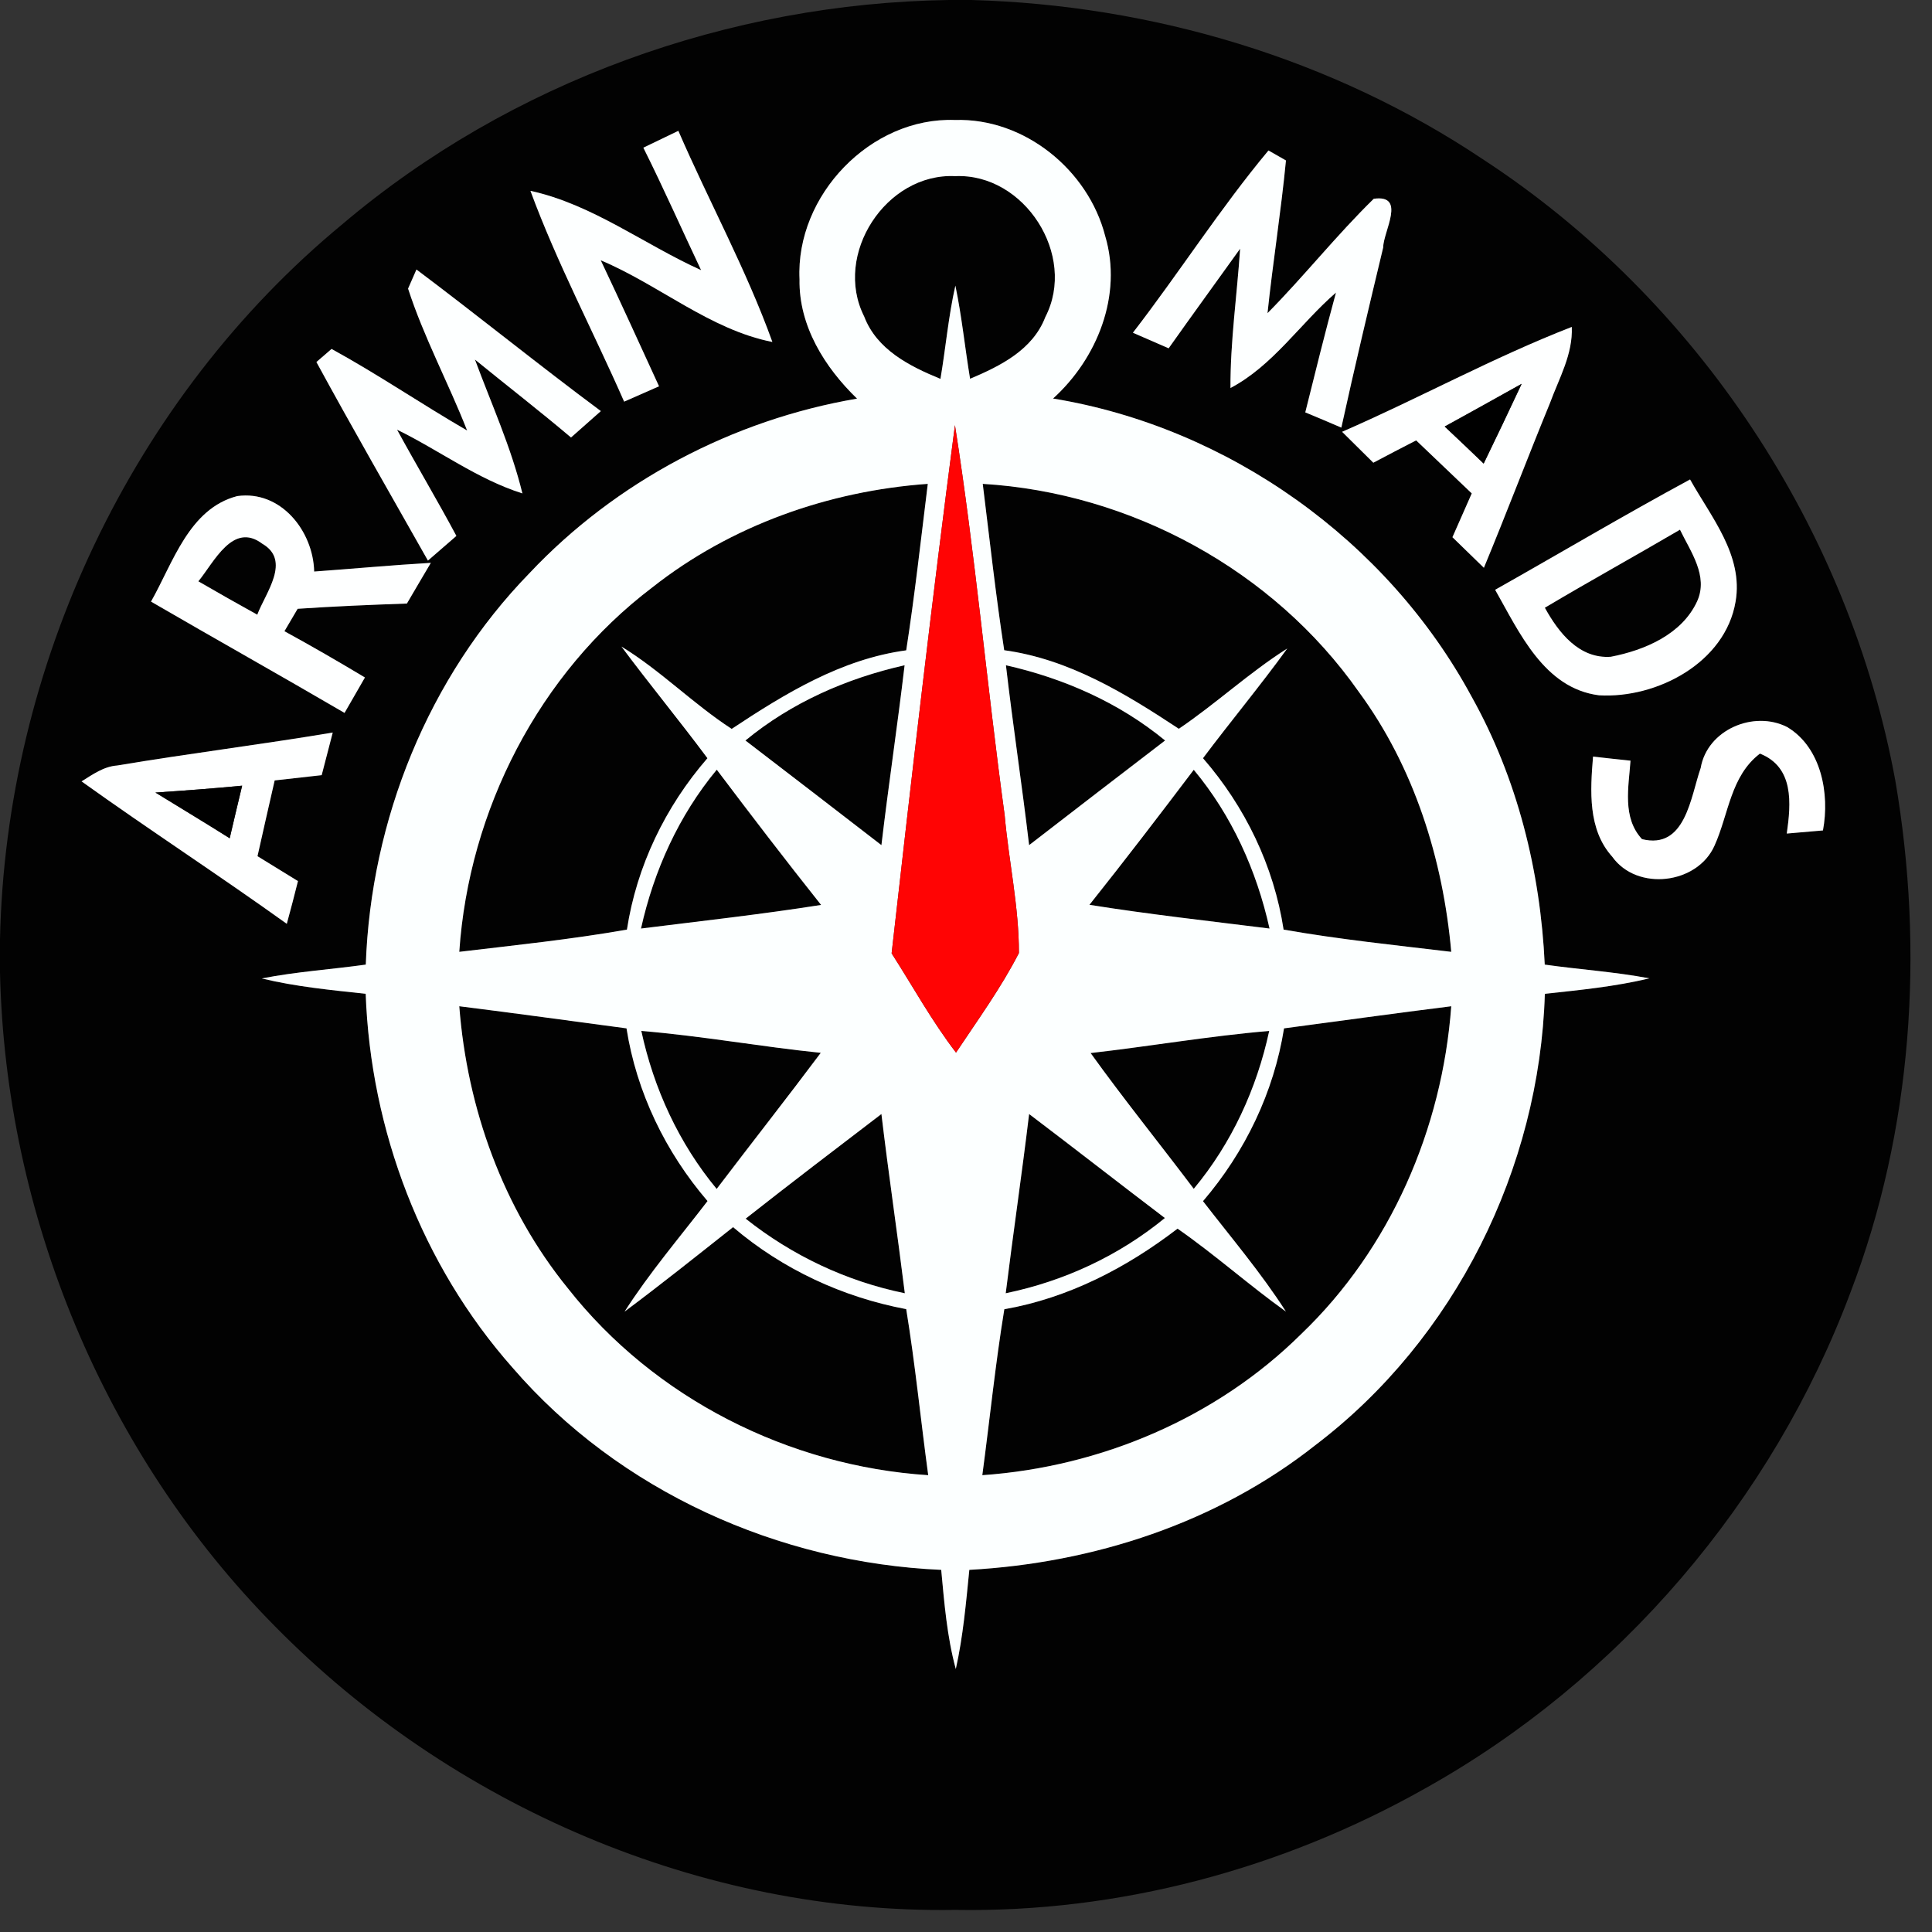
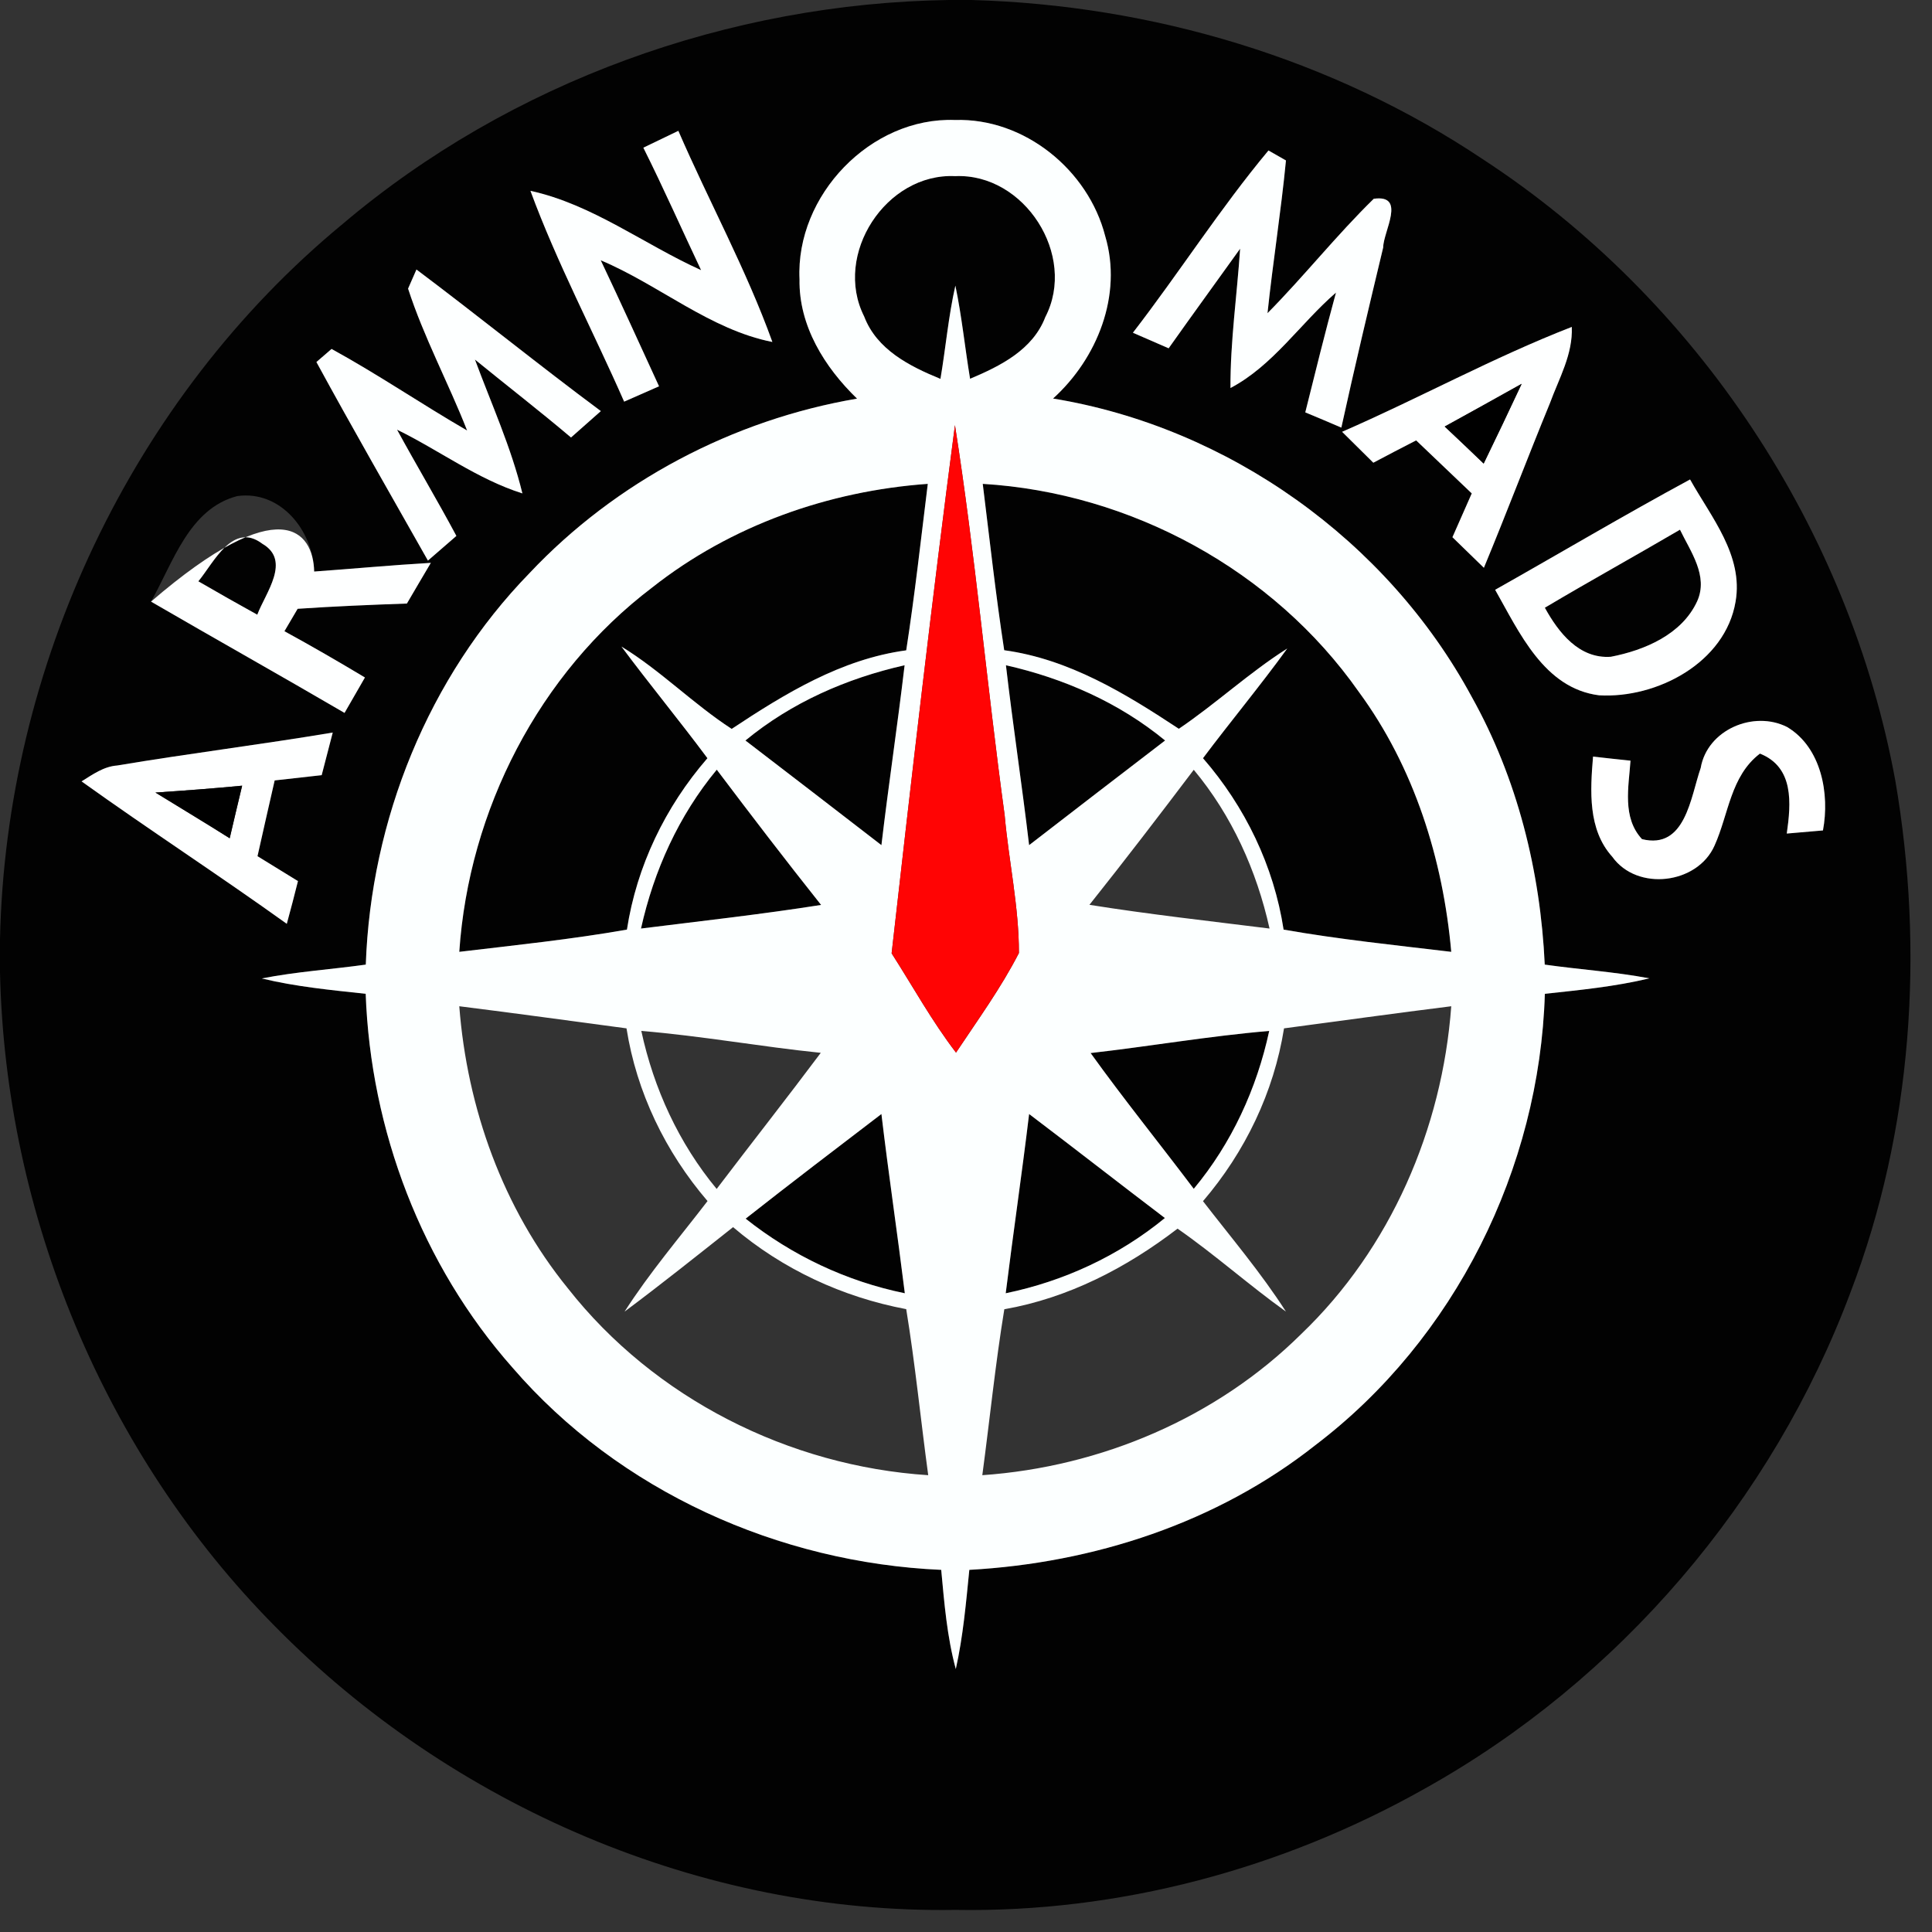
<svg xmlns="http://www.w3.org/2000/svg" width="180pt" height="180pt" viewBox="0 0 180 180" version="1.1">
  <rect x="0" y="0" width="180" height="180" fill="#333333" stroke="none" />
  <g id="#020202ff">
    <path fill="#020202" opacity="1.00" d=" M 88.40 0.00 L 90.51 0.00 C 107.35 0.47 124.10 5.44 138.13 14.82 C 158.11 27.86 172.30 49.31 176.59 72.77 C 179.30 88.63 178.18 105.29 172.42 120.37 C 165.15 139.82 150.86 156.55 132.71 166.66 C 119.45 174.13 104.24 178.21 88.99 177.94 C 65.40 178.32 42.08 168.26 25.60 151.50 C 9.70 135.42 0.50 113.17 0.00 90.59 L 0.00 87.53 C 0.53 62.10 12.27 37.10 31.92 20.87 C 47.58 7.61 67.92 0.30 88.40 0.00 M 74.49 26.02 C 74.41 30.35 76.83 34.22 79.85 37.14 C 68.29 39.11 57.38 44.85 49.33 53.40 C 39.90 63.09 34.55 76.40 34.08 89.87 C 30.86 90.32 27.59 90.53 24.39 91.16 C 27.57 91.93 30.83 92.24 34.07 92.59 C 34.53 105.30 39.29 117.86 47.75 127.42 C 57.69 138.94 72.56 145.60 87.69 146.26 C 87.98 149.36 88.23 152.49 89.05 155.50 C 89.73 152.46 90.00 149.35 90.31 146.26 C 101.89 145.62 113.39 141.88 122.55 134.64 C 135.55 124.77 143.44 108.85 143.93 92.59 C 147.19 92.24 150.47 91.92 153.67 91.15 C 150.44 90.54 147.16 90.33 143.92 89.87 C 143.52 81.19 141.37 72.53 137.11 64.91 C 129.24 50.35 114.45 39.81 98.11 37.13 C 102.23 33.40 104.60 27.49 102.97 22.00 C 101.39 15.83 95.43 10.98 88.98 11.18 C 81.12 10.89 74.12 18.21 74.49 26.02 M 59.94 13.76 C 61.82 17.52 63.52 21.37 65.32 25.17 C 60.00 22.77 55.19 19.04 49.42 17.78 C 51.90 24.51 55.27 30.86 58.15 37.42 C 58.96 37.06 60.59 36.35 61.40 35.99 C 59.60 32.07 57.82 28.15 55.97 24.25 C 61.39 26.53 66.16 30.72 71.96 31.86 C 69.53 25.11 66.05 18.77 63.20 12.19 C 62.11 12.72 61.03 13.24 59.94 13.76 M 118.18 14.02 C 113.66 19.44 109.86 25.42 105.55 31.00 C 106.66 31.48 107.77 31.96 108.88 32.45 C 111.08 29.34 113.32 26.27 115.54 23.17 C 115.25 27.50 114.62 31.81 114.64 36.15 C 118.61 34.06 121.13 30.15 124.47 27.26 C 123.46 30.96 122.54 34.69 121.61 38.42 C 122.73 38.88 123.85 39.36 124.97 39.84 C 126.20 34.23 127.53 28.64 128.87 23.05 C 128.87 21.59 131.06 18.09 127.99 18.52 C 124.52 21.91 121.50 25.73 118.09 29.18 C 118.59 24.43 119.35 19.71 119.81 14.95 C 119.41 14.72 118.59 14.25 118.18 14.02 M 38.02 26.89 C 39.49 31.43 41.78 35.67 43.52 40.11 C 39.27 37.65 35.20 34.87 30.89 32.51 C 30.53 32.82 29.83 33.43 29.48 33.73 C 32.86 39.94 36.39 46.07 39.87 52.23 C 40.53 51.66 41.86 50.50 42.52 49.93 C 40.74 46.60 38.80 43.35 36.99 40.03 C 40.92 41.95 44.47 44.64 48.67 45.97 C 47.62 41.67 45.78 37.63 44.25 33.50 C 47.23 35.93 50.27 38.28 53.20 40.76 C 54.12 39.94 55.05 39.12 55.98 38.30 C 50.19 34.00 44.58 29.45 38.80 25.11 C 38.61 25.56 38.22 26.44 38.02 26.89 M 125.04 40.23 C 126.01 41.18 126.98 42.14 127.95 43.11 C 129.28 42.41 130.60 41.71 131.94 41.03 C 133.66 42.68 135.39 44.32 137.12 45.97 C 136.52 47.33 135.92 48.69 135.32 50.05 C 136.29 51.00 137.27 51.95 138.25 52.90 C 140.36 47.81 142.31 42.66 144.40 37.57 C 145.25 35.25 146.55 33.01 146.44 30.46 C 139.13 33.30 132.23 37.10 125.04 40.23 M 139.30 54.95 C 141.55 58.91 143.86 64.13 148.98 64.78 C 154.36 65.09 160.74 61.75 161.70 56.05 C 162.44 51.74 159.42 48.18 157.46 44.67 C 151.34 47.98 145.36 51.53 139.30 54.95 M 14.07 56.05 C 20.06 59.53 26.11 62.92 32.10 66.42 C 32.58 65.59 33.53 63.94 34.00 63.12 C 31.53 61.64 29.03 60.19 26.50 58.81 C 26.81 58.29 27.42 57.24 27.73 56.72 C 31.12 56.49 34.51 56.35 37.91 56.23 C 38.65 54.97 39.39 53.70 40.14 52.44 C 36.51 52.65 32.89 52.99 29.27 53.25 C 29.18 49.47 26.16 45.65 22.10 46.22 C 17.61 47.39 16.12 52.44 14.07 56.05 M 158.45 71.55 C 157.51 74.24 157.04 79.19 152.98 78.18 C 151.12 76.17 151.74 73.33 151.91 70.87 C 150.74 70.75 149.58 70.62 148.42 70.49 C 148.16 73.66 147.92 77.28 150.21 79.82 C 152.53 83.07 158.15 82.38 159.74 78.78 C 161.06 75.86 161.22 72.31 163.97 70.21 C 167.16 71.48 166.87 74.85 166.47 77.66 C 167.31 77.59 169.00 77.44 169.84 77.37 C 170.48 73.98 169.70 69.65 166.51 67.74 C 163.39 66.15 159.06 67.99 158.45 71.55 M 10.92 71.32 C 9.66 71.41 8.63 72.16 7.60 72.80 C 13.91 77.32 20.42 81.55 26.72 86.07 C 27.08 84.75 27.43 83.42 27.76 82.09 C 26.50 81.32 25.25 80.54 23.99 79.77 C 24.52 77.41 25.05 75.06 25.59 72.71 C 27.05 72.54 28.51 72.38 29.97 72.22 C 30.23 71.23 30.74 69.24 31.00 68.25 C 24.32 69.37 17.59 70.20 10.92 71.32 Z" />
    <path fill="#020202" opacity="1.00" d=" M 80.51 29.48 C 77.60 23.71 82.55 16.10 88.99 16.41 C 95.44 16.12 100.37 23.79 97.39 29.54 C 96.22 32.60 93.20 34.10 90.38 35.29 C 89.90 32.40 89.61 29.48 89.01 26.61 C 88.36 29.48 88.11 32.41 87.62 35.30 C 84.74 34.12 81.69 32.58 80.51 29.48 Z" />
    <path fill="#020202" opacity="1.00" d=" M 60.77 54.73 C 68.08 48.96 77.19 45.74 86.44 45.08 C 85.80 50.25 85.23 55.43 84.43 60.59 C 78.37 61.41 73.14 64.62 68.17 67.91 C 64.58 65.58 61.55 62.47 57.90 60.24 C 60.51 63.75 63.30 67.13 65.91 70.64 C 61.99 75.16 59.32 80.69 58.41 86.61 C 53.23 87.52 48.00 88.06 42.79 88.68 C 43.68 75.49 50.20 62.74 60.77 54.73 Z" />
    <path fill="#020202" opacity="1.00" d=" M 91.56 45.08 C 105.36 45.91 118.63 53.11 126.59 64.45 C 131.76 71.48 134.44 80.05 135.21 88.68 C 130.00 88.06 124.77 87.52 119.59 86.61 C 118.68 80.68 116.00 75.15 112.08 70.64 C 114.66 67.20 117.41 63.90 119.93 60.42 C 116.38 62.67 113.30 65.55 109.83 67.90 C 104.86 64.62 99.62 61.41 93.56 60.58 C 92.77 55.43 92.20 50.25 91.56 45.08 Z" />
    <path fill="#020202" opacity="1.00" d=" M 18.48 54.16 C 19.94 52.39 21.69 48.58 24.44 50.66 C 27.15 52.23 24.74 55.23 23.97 57.27 C 22.13 56.25 20.30 55.22 18.48 54.16 Z" />
    <path fill="#020202" opacity="1.00" d=" M 143.93 56.62 C 148.10 54.14 152.34 51.80 156.52 49.35 C 157.50 51.39 159.19 53.66 158.12 56.02 C 156.70 59.11 153.23 60.58 150.08 61.19 C 147.12 61.40 145.20 58.93 143.93 56.62 Z" />
    <path fill="#020202" opacity="1.00" d=" M 69.45 68.99 C 73.74 65.45 78.88 63.20 84.28 61.98 C 83.62 67.58 82.78 73.15 82.12 78.74 C 77.90 75.48 73.68 72.23 69.45 68.99 Z" />
    <path fill="#020202" opacity="1.00" d=" M 93.72 61.98 C 99.12 63.20 104.26 65.46 108.55 68.99 C 104.32 72.23 100.10 75.48 95.88 78.74 C 95.22 73.15 94.37 67.58 93.72 61.98 Z" />
    <path fill="#020202" opacity="1.00" d=" M 59.72 86.51 C 60.92 81.11 63.24 75.98 66.78 71.71 C 69.97 75.94 73.20 80.16 76.50 84.31 C 70.93 85.19 65.32 85.81 59.72 86.51 Z" />
-     <path fill="#020202" opacity="1.00" d=" M 101.50 84.30 C 104.80 80.16 108.02 75.95 111.22 71.72 C 114.77 75.98 117.08 81.11 118.28 86.51 C 112.68 85.81 107.07 85.19 101.50 84.30 Z" />
-     <path fill="#020202" opacity="1.00" d=" M 42.79 93.75 C 47.99 94.40 53.18 95.12 58.37 95.81 C 59.31 101.77 62.00 107.33 65.92 111.90 C 63.30 115.31 60.51 118.58 58.19 122.20 C 61.61 119.65 64.95 116.98 68.30 114.33 C 72.90 118.25 78.49 120.85 84.43 121.97 C 85.27 127.11 85.78 132.29 86.48 137.44 C 73.50 136.60 60.96 130.28 52.90 120.02 C 46.86 112.59 43.52 103.25 42.79 93.75 Z" />
-     <path fill="#020202" opacity="1.00" d=" M 119.63 95.81 C 124.82 95.12 130.01 94.40 135.21 93.75 C 134.37 105.17 129.55 116.32 121.24 124.28 C 113.35 132.10 102.57 136.67 91.52 137.44 C 92.21 132.29 92.73 127.11 93.57 121.98 C 99.54 120.93 104.95 118.12 109.71 114.47 C 113.19 116.89 116.36 119.73 119.81 122.20 C 117.49 118.58 114.70 115.30 112.08 111.91 C 116.00 107.33 118.68 101.77 119.63 95.81 Z" />
-     <path fill="#020202" opacity="1.00" d=" M 59.75 96.05 C 65.35 96.51 70.88 97.52 76.47 98.09 C 73.28 102.35 69.99 106.53 66.77 110.77 C 63.25 106.52 60.91 101.43 59.75 96.05 Z" />
    <path fill="#020202" opacity="1.00" d=" M 101.61 98.11 C 107.16 97.48 112.68 96.52 118.25 96.05 C 117.09 101.43 114.75 106.52 111.22 110.76 C 108.03 106.53 104.70 102.41 101.61 98.11 Z" />
    <path fill="#020202" opacity="1.00" d=" M 69.47 113.54 C 73.65 110.25 77.89 107.02 82.12 103.79 C 82.78 109.36 83.61 114.91 84.30 120.49 C 78.87 119.38 73.80 116.98 69.47 113.54 Z" />
    <path fill="#020202" opacity="1.00" d=" M 93.70 120.49 C 94.39 114.92 95.21 109.37 95.88 103.79 C 100.12 107.00 104.30 110.27 108.53 113.48 C 104.24 117.00 99.13 119.37 93.70 120.49 Z" />
  </g>
  <g id="#fcffffff">
    <path fill="#fcffff" opacity="1.00" d=" M 74.49 26.02 C 74.12 18.21 81.12 10.89 88.98 11.18 C 95.43 10.98 101.39 15.83 102.97 22.00 C 104.60 27.49 102.23 33.40 98.11 37.13 C 114.45 39.81 129.24 50.35 137.11 64.91 C 141.37 72.53 143.52 81.19 143.92 89.87 C 147.16 90.33 150.44 90.54 153.67 91.15 C 150.47 91.92 147.19 92.24 143.93 92.59 C 143.44 108.85 135.55 124.77 122.55 134.64 C 113.39 141.88 101.89 145.62 90.31 146.26 C 90.00 149.35 89.73 152.46 89.05 155.50 C 88.23 152.49 87.98 149.36 87.69 146.26 C 72.56 145.60 57.69 138.94 47.75 127.42 C 39.29 117.86 34.53 105.30 34.07 92.59 C 30.83 92.24 27.57 91.93 24.39 91.16 C 27.59 90.53 30.86 90.32 34.08 89.87 C 34.55 76.40 39.90 63.09 49.33 53.40 C 57.38 44.85 68.29 39.11 79.85 37.14 C 76.83 34.22 74.41 30.35 74.49 26.02 M 80.51 29.48 C 81.69 32.58 84.74 34.12 87.62 35.30 C 88.11 32.41 88.36 29.48 89.01 26.61 C 89.61 29.48 89.90 32.40 90.38 35.29 C 93.20 34.10 96.22 32.60 97.39 29.54 C 100.37 23.79 95.44 16.12 88.99 16.41 C 82.55 16.10 77.60 23.71 80.51 29.48 M 88.97 39.61 C 86.82 55.98 84.93 72.40 83.07 88.82 C 85.05 91.91 86.83 95.15 89.07 98.07 C 91.09 95.03 93.26 92.05 94.93 88.79 C 94.94 84.49 93.98 80.22 93.60 75.93 C 91.94 63.84 90.87 51.66 88.97 39.61 M 60.77 54.73 C 50.20 62.74 43.68 75.49 42.79 88.68 C 48.00 88.06 53.23 87.52 58.41 86.61 C 59.32 80.69 61.99 75.16 65.91 70.64 C 63.30 67.13 60.51 63.75 57.90 60.24 C 61.55 62.47 64.58 65.58 68.17 67.91 C 73.14 64.62 78.37 61.41 84.43 60.59 C 85.23 55.43 85.80 50.25 86.44 45.08 C 77.19 45.74 68.08 48.96 60.77 54.73 M 91.56 45.08 C 92.20 50.25 92.77 55.43 93.56 60.58 C 99.62 61.41 104.86 64.62 109.83 67.90 C 113.30 65.55 116.38 62.67 119.93 60.42 C 117.41 63.90 114.66 67.20 112.08 70.64 C 116.00 75.15 118.68 80.68 119.59 86.61 C 124.77 87.52 130.00 88.06 135.21 88.68 C 134.44 80.05 131.76 71.48 126.59 64.45 C 118.63 53.11 105.36 45.91 91.56 45.08 M 69.45 68.99 C 73.68 72.23 77.90 75.48 82.12 78.74 C 82.78 73.15 83.62 67.58 84.28 61.98 C 78.88 63.20 73.74 65.45 69.45 68.99 M 93.72 61.98 C 94.37 67.58 95.22 73.15 95.88 78.74 C 100.10 75.48 104.32 72.23 108.55 68.99 C 104.26 65.46 99.12 63.20 93.72 61.98 M 59.72 86.51 C 65.32 85.81 70.93 85.19 76.50 84.31 C 73.20 80.16 69.97 75.94 66.78 71.71 C 63.24 75.98 60.92 81.11 59.72 86.51 M 101.50 84.30 C 107.07 85.19 112.68 85.81 118.28 86.51 C 117.08 81.11 114.77 75.98 111.22 71.72 C 108.02 75.95 104.80 80.16 101.50 84.30 M 42.79 93.75 C 43.52 103.25 46.86 112.59 52.90 120.02 C 60.96 130.28 73.50 136.60 86.48 137.44 C 85.78 132.29 85.27 127.11 84.43 121.97 C 78.49 120.85 72.90 118.25 68.30 114.33 C 64.95 116.98 61.61 119.65 58.19 122.20 C 60.51 118.58 63.30 115.31 65.92 111.90 C 62.00 107.33 59.31 101.77 58.37 95.81 C 53.18 95.12 47.99 94.40 42.79 93.75 M 119.63 95.81 C 118.68 101.77 116.00 107.33 112.08 111.91 C 114.70 115.30 117.49 118.58 119.81 122.20 C 116.36 119.73 113.19 116.89 109.71 114.47 C 104.95 118.12 99.54 120.93 93.57 121.98 C 92.73 127.11 92.21 132.29 91.52 137.44 C 102.57 136.67 113.35 132.10 121.24 124.28 C 129.55 116.32 134.37 105.17 135.21 93.75 C 130.01 94.40 124.82 95.12 119.63 95.81 M 59.75 96.05 C 60.91 101.43 63.25 106.52 66.77 110.77 C 69.99 106.53 73.28 102.35 76.47 98.09 C 70.88 97.52 65.35 96.51 59.75 96.05 M 101.61 98.11 C 104.70 102.41 108.03 106.53 111.22 110.76 C 114.75 106.52 117.09 101.43 118.25 96.05 C 112.68 96.52 107.16 97.48 101.61 98.11 M 69.47 113.54 C 73.80 116.98 78.87 119.38 84.30 120.49 C 83.61 114.91 82.78 109.36 82.12 103.79 C 77.89 107.02 73.65 110.25 69.47 113.54 M 93.70 120.49 C 99.13 119.37 104.24 117.00 108.53 113.48 C 104.30 110.27 100.12 107.00 95.88 103.79 C 95.21 109.37 94.39 114.92 93.70 120.49 Z" />
  </g>
  <g id="#fdffffff">
    <path fill="#fdffff" opacity="1.00" d=" M 59.94 13.76 C 61.03 13.24 62.11 12.72 63.20 12.19 C 66.05 18.77 69.53 25.11 71.96 31.86 C 66.16 30.72 61.39 26.53 55.97 24.25 C 57.82 28.15 59.60 32.07 61.40 35.99 C 60.59 36.35 58.96 37.06 58.15 37.42 C 55.27 30.86 51.90 24.51 49.42 17.78 C 55.19 19.04 60.00 22.77 65.32 25.17 C 63.52 21.37 61.82 17.52 59.94 13.76 Z" />
    <path fill="#fdffff" opacity="1.00" d=" M 118.18 14.02 C 118.59 14.25 119.41 14.72 119.81 14.95 C 119.35 19.71 118.59 24.43 118.09 29.18 C 121.50 25.73 124.52 21.91 127.99 18.52 C 131.06 18.09 128.87 21.59 128.87 23.05 C 127.53 28.64 126.20 34.23 124.97 39.84 C 123.85 39.36 122.73 38.88 121.61 38.42 C 122.54 34.69 123.46 30.96 124.47 27.26 C 121.13 30.15 118.61 34.06 114.64 36.15 C 114.62 31.81 115.25 27.50 115.54 23.17 C 113.32 26.27 111.08 29.34 108.88 32.45 C 107.77 31.96 106.66 31.48 105.55 31.00 C 109.86 25.42 113.66 19.44 118.18 14.02 Z" />
    <path fill="#fdffff" opacity="1.00" d=" M 38.02 26.89 C 38.22 26.44 38.61 25.56 38.80 25.11 C 44.58 29.45 50.19 34.00 55.98 38.30 C 55.05 39.12 54.12 39.94 53.20 40.76 C 50.27 38.28 47.23 35.93 44.25 33.50 C 45.78 37.63 47.62 41.67 48.67 45.97 C 44.47 44.64 40.92 41.95 36.99 40.03 C 38.80 43.35 40.74 46.60 42.52 49.93 C 41.86 50.50 40.53 51.66 39.87 52.23 C 36.39 46.07 32.86 39.94 29.48 33.73 C 29.83 33.43 30.53 32.82 30.89 32.51 C 35.20 34.87 39.27 37.65 43.52 40.11 C 41.78 35.67 39.49 31.43 38.02 26.89 Z" />
  </g>
  <g id="#feffffff">
    <path fill="#feffff" opacity="1.00" d=" M 125.04 40.23 C 132.23 37.10 139.13 33.30 146.44 30.46 C 146.55 33.01 145.25 35.25 144.40 37.57 C 142.31 42.66 140.36 47.81 138.25 52.90 C 137.27 51.95 136.29 51.00 135.32 50.05 C 135.92 48.69 136.52 47.33 137.12 45.97 C 135.39 44.32 133.66 42.68 131.94 41.03 C 130.60 41.71 129.28 42.41 127.95 43.11 C 126.98 42.14 126.01 41.18 125.04 40.23 M 134.60 39.74 C 135.81 40.88 137.03 42.03 138.23 43.19 C 139.43 40.72 140.61 38.24 141.77 35.76 C 139.39 37.10 136.99 38.42 134.60 39.74 Z" />
    <path fill="#feffff" opacity="1.00" d=" M 139.30 54.95 C 145.36 51.53 151.34 47.98 157.46 44.67 C 159.42 48.18 162.44 51.74 161.70 56.05 C 160.74 61.75 154.36 65.09 148.98 64.78 C 143.86 64.13 141.55 58.91 139.30 54.95 M 143.93 56.62 C 145.20 58.93 147.12 61.40 150.08 61.19 C 153.23 60.58 156.70 59.11 158.12 56.02 C 159.19 53.66 157.50 51.39 156.52 49.35 C 152.34 51.80 148.10 54.14 143.93 56.62 Z" />
-     <path fill="#feffff" opacity="1.00" d=" M 14.07 56.05 C 16.12 52.44 17.61 47.39 22.10 46.22 C 26.16 45.65 29.18 49.47 29.27 53.25 C 32.89 52.99 36.51 52.65 40.14 52.44 C 39.39 53.70 38.65 54.97 37.91 56.23 C 34.51 56.35 31.12 56.49 27.73 56.72 C 27.42 57.24 26.81 58.29 26.50 58.81 C 29.03 60.19 31.53 61.64 34.00 63.12 C 33.53 63.94 32.58 65.59 32.10 66.42 C 26.11 62.92 20.06 59.53 14.07 56.05 M 18.48 54.16 C 20.30 55.22 22.13 56.25 23.97 57.27 C 24.74 55.23 27.15 52.23 24.44 50.66 C 21.69 48.58 19.94 52.39 18.48 54.16 Z" />
+     <path fill="#feffff" opacity="1.00" d=" M 14.07 56.05 C 26.16 45.65 29.18 49.47 29.27 53.25 C 32.89 52.99 36.51 52.65 40.14 52.44 C 39.39 53.70 38.65 54.97 37.91 56.23 C 34.51 56.35 31.12 56.49 27.73 56.72 C 27.42 57.24 26.81 58.29 26.50 58.81 C 29.03 60.19 31.53 61.64 34.00 63.12 C 33.53 63.94 32.58 65.59 32.10 66.42 C 26.11 62.92 20.06 59.53 14.07 56.05 M 18.48 54.16 C 20.30 55.22 22.13 56.25 23.97 57.27 C 24.74 55.23 27.15 52.23 24.44 50.66 C 21.69 48.58 19.94 52.39 18.48 54.16 Z" />
    <path fill="#feffff" opacity="1.00" d=" M 10.92 71.32 C 17.59 70.20 24.32 69.37 31.00 68.25 C 30.74 69.24 30.23 71.23 29.97 72.22 C 28.51 72.38 27.05 72.54 25.59 72.71 C 25.05 75.06 24.52 77.41 23.99 79.77 C 25.25 80.54 26.50 81.32 27.76 82.09 C 27.43 83.42 27.08 84.75 26.72 86.07 C 20.42 81.55 13.91 77.32 7.60 72.80 C 8.63 72.16 9.66 71.41 10.92 71.32 M 14.48 73.84 C 16.78 75.26 19.11 76.65 21.40 78.10 C 21.78 76.46 22.17 74.83 22.56 73.20 C 19.87 73.46 17.17 73.66 14.48 73.84 Z" />
  </g>
  <g id="#000000ff">
    <path fill="#000000" opacity="1.00" d=" M 134.60 39.74 C 136.99 38.42 139.39 37.10 141.77 35.76 C 140.61 38.24 139.43 40.72 138.23 43.19 C 137.03 42.03 135.81 40.88 134.60 39.74 Z" />
    <path fill="#000000" opacity="1.00" d=" M 14.48 73.84 C 17.17 73.66 19.87 73.46 22.56 73.20 C 22.17 74.83 21.78 76.46 21.40 78.10 C 19.11 76.65 16.78 75.26 14.48 73.84 Z" />
  </g>
  <g id="#ff0404ff">
    <path fill="#ff0404" opacity="1.00" d=" M 88.97 39.61 C 90.87 51.66 91.94 63.84 93.60 75.93 C 93.98 80.22 94.94 84.49 94.93 88.79 C 93.26 92.05 91.09 95.03 89.07 98.07 C 86.83 95.15 85.05 91.91 83.07 88.82 C 84.93 72.40 86.82 55.98 88.97 39.61 Z" />
  </g>
  <g id="#ffffffff">
    <path fill="#ffffff" opacity="1.00" d=" M 158.45 71.55 C 159.06 67.99 163.39 66.15 166.51 67.74 C 169.70 69.65 170.48 73.98 169.84 77.37 C 169.00 77.44 167.31 77.59 166.47 77.66 C 166.87 74.85 167.16 71.48 163.97 70.21 C 161.22 72.31 161.06 75.86 159.74 78.78 C 158.15 82.38 152.53 83.07 150.21 79.82 C 147.92 77.28 148.16 73.66 148.42 70.49 C 149.58 70.62 150.74 70.75 151.91 70.87 C 151.74 73.33 151.12 76.17 152.98 78.18 C 157.04 79.19 157.51 74.24 158.45 71.55 Z" />
  </g>
</svg>